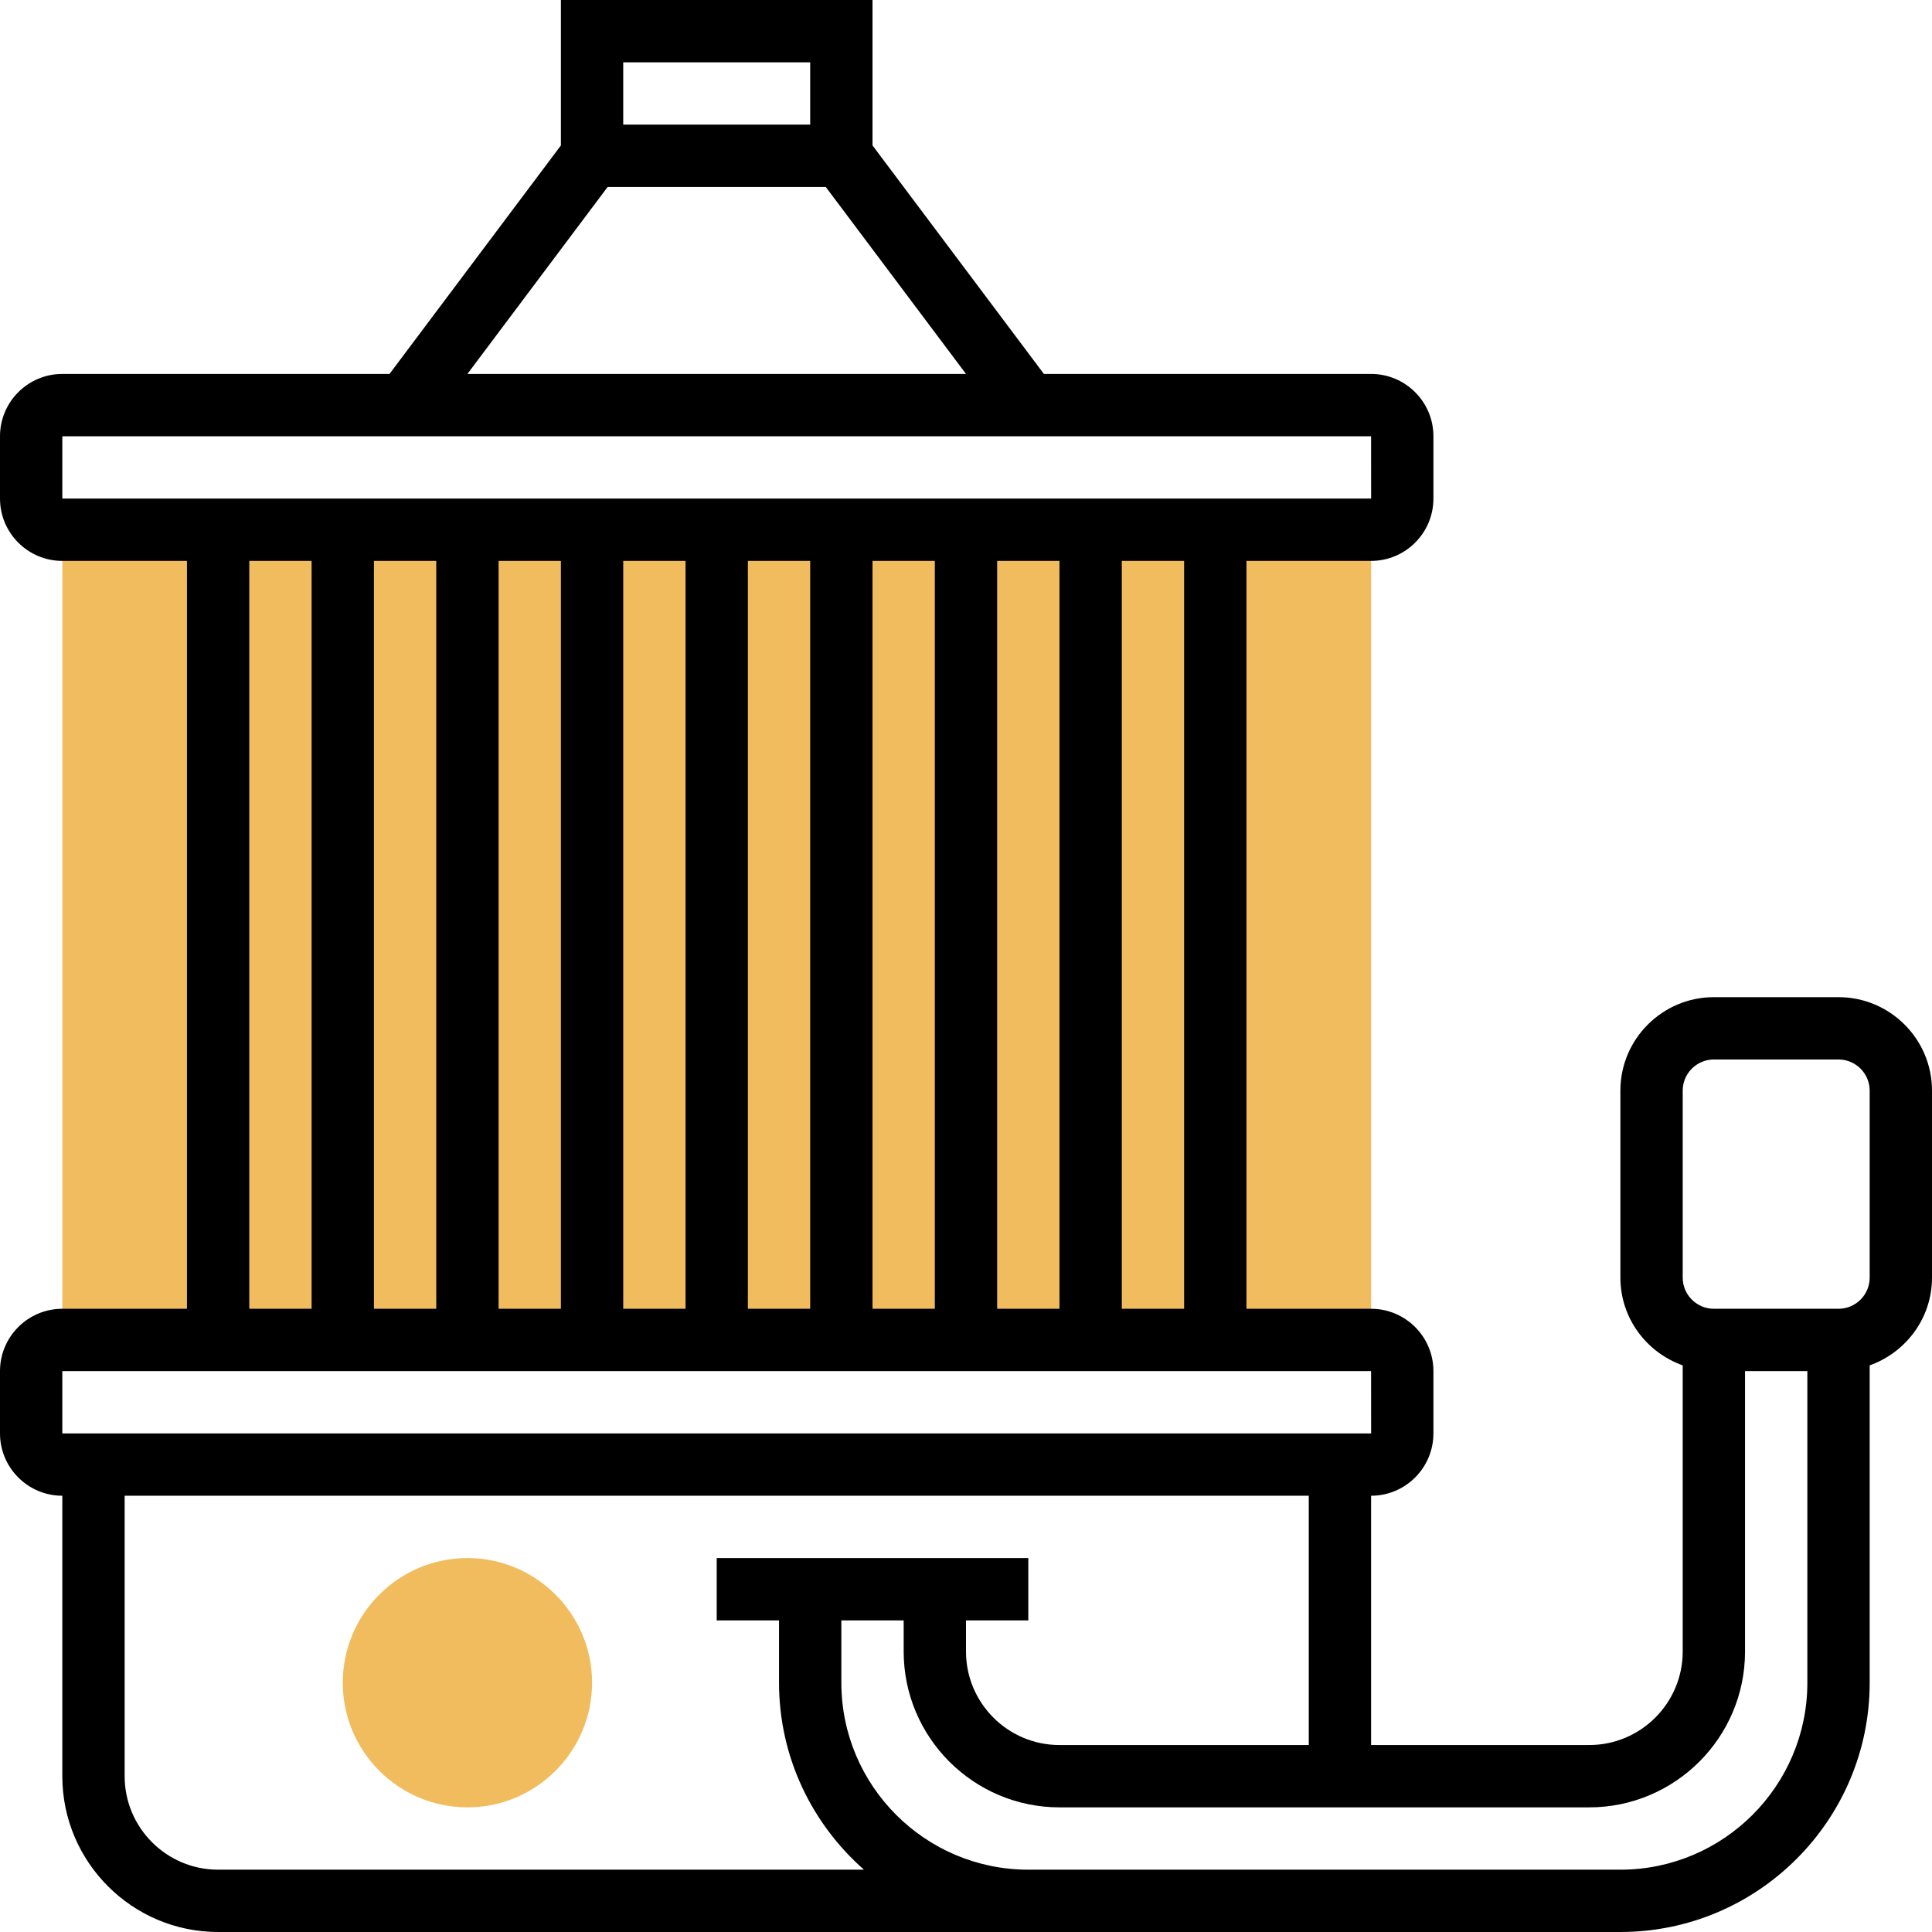
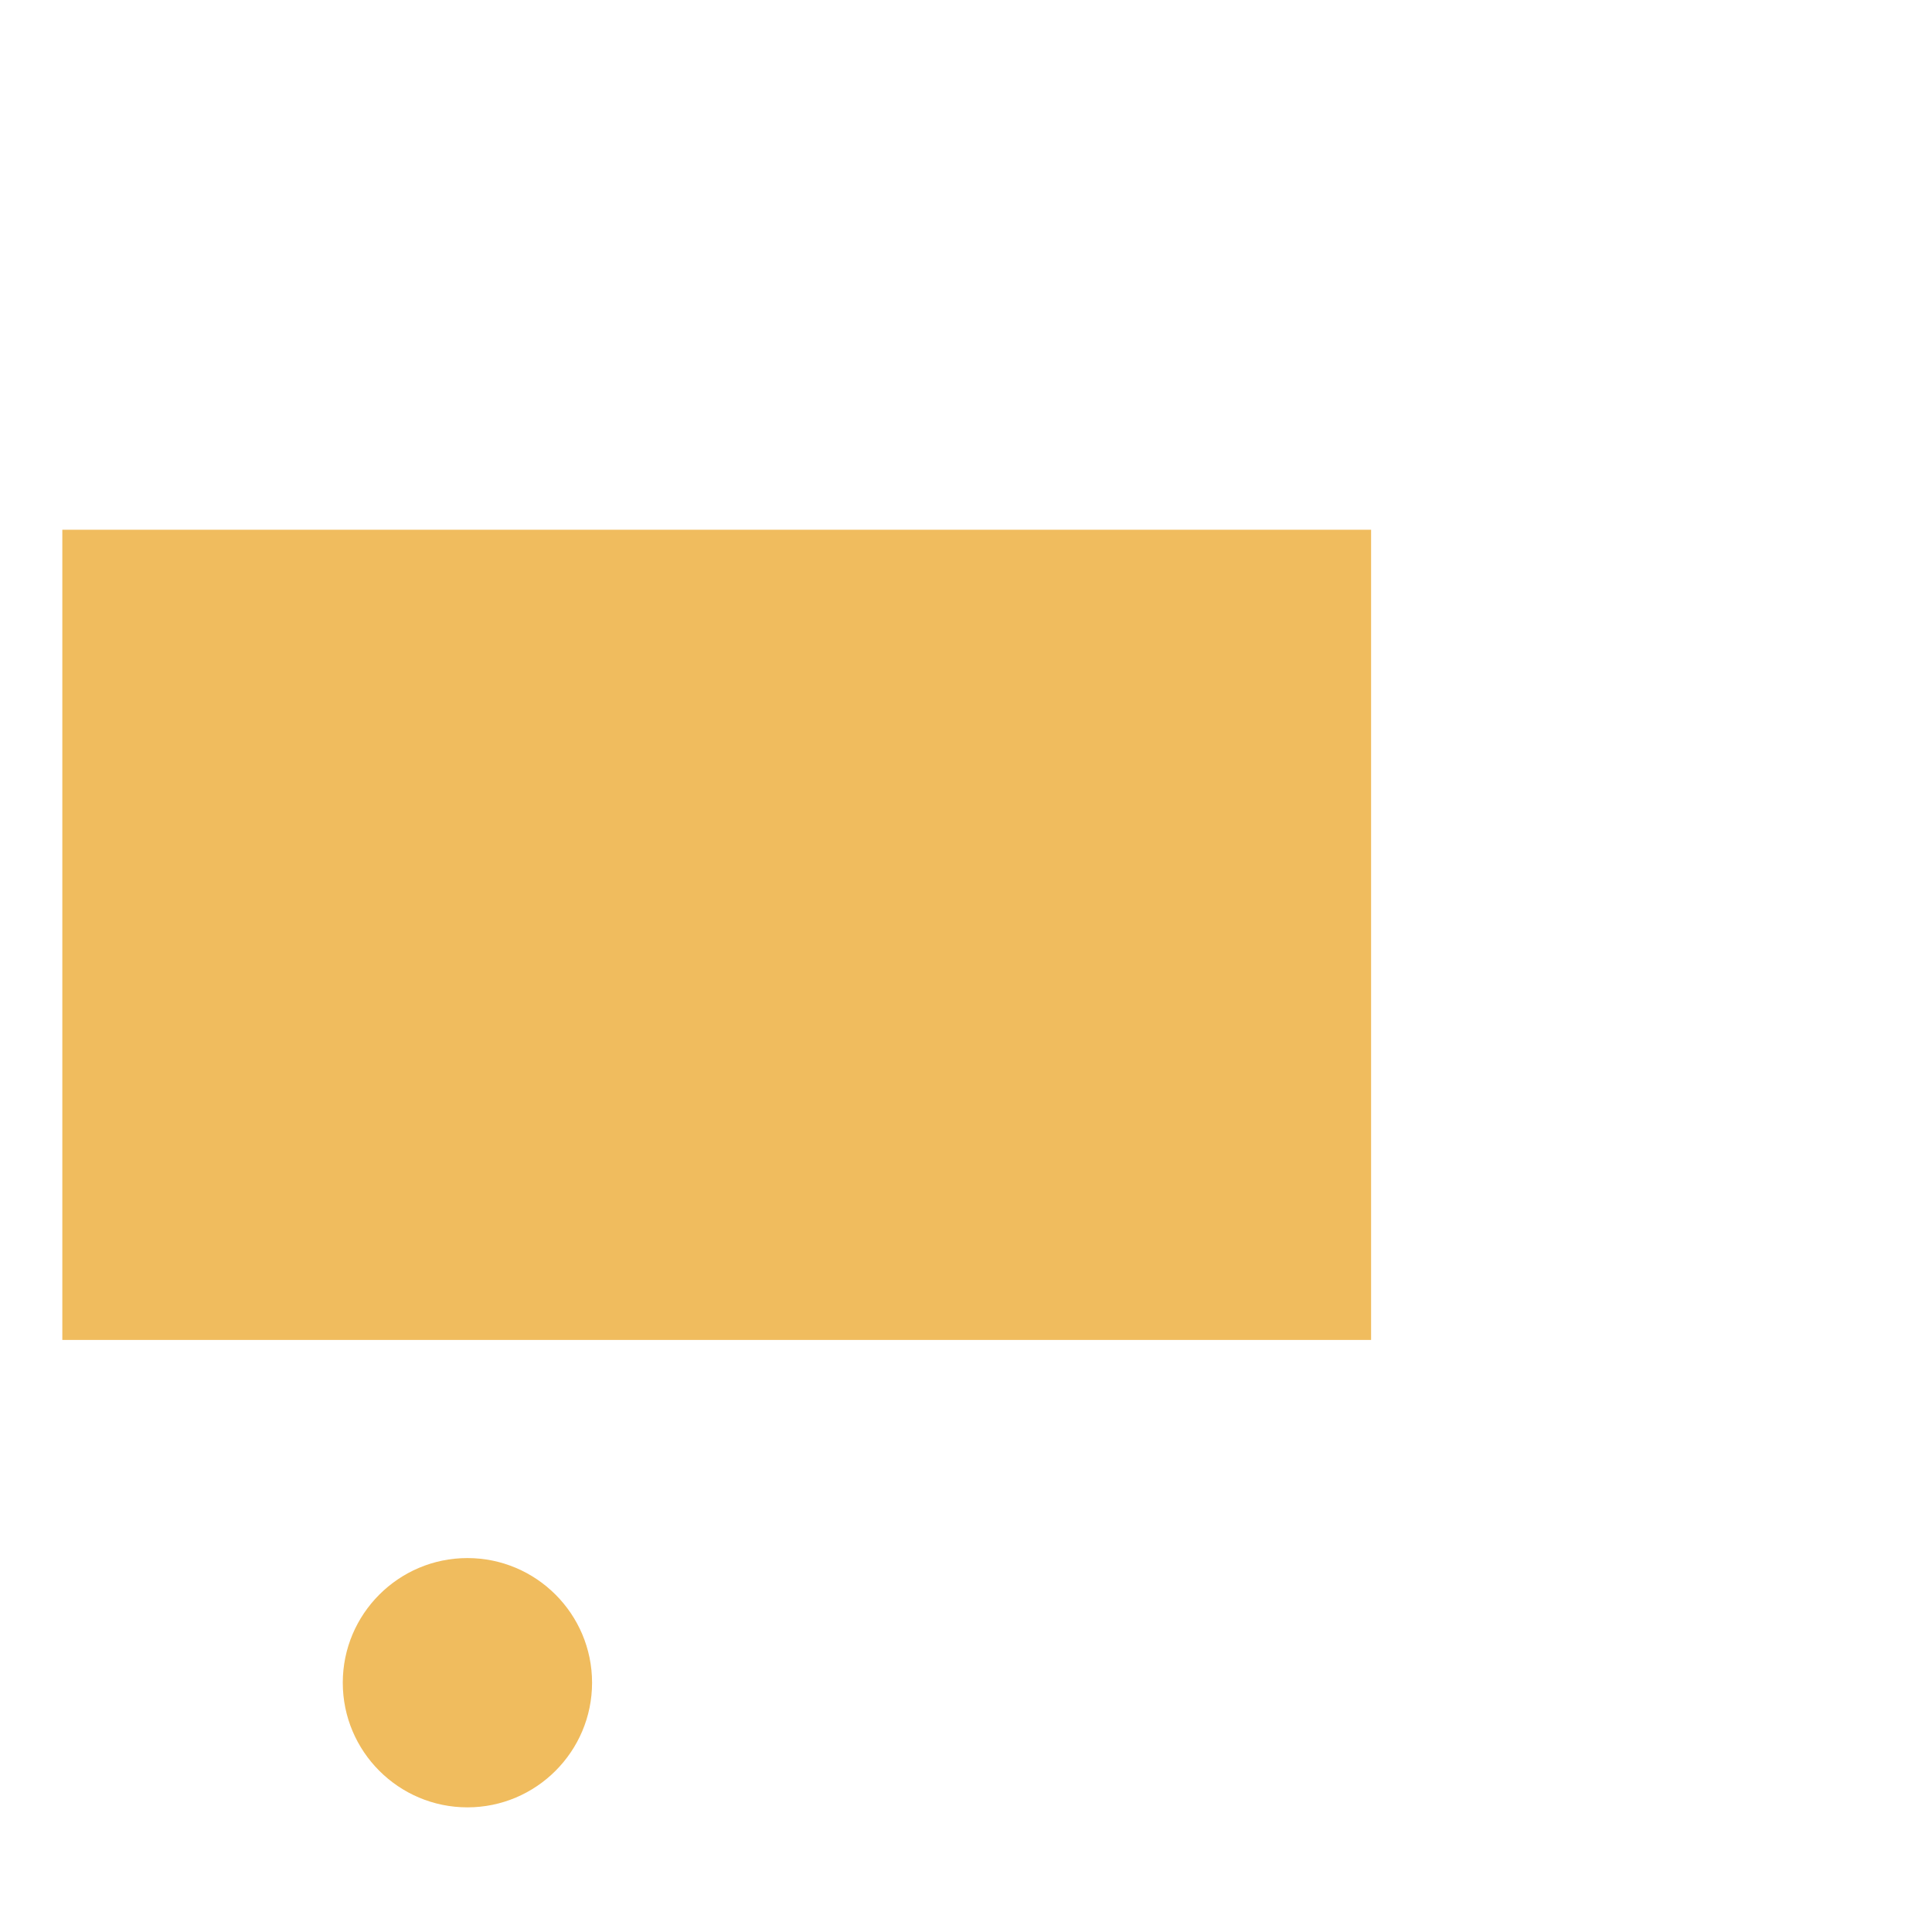
<svg xmlns="http://www.w3.org/2000/svg" id="Layer_5" enable-background="new 0 0 62 62" height="512" viewBox="0 0 62 62" width="512">
  <g>
    <g>
      <g>
        <path d="m15 58c-2.206 0-4-1.794-4-4s1.794-4 4-4 4 1.794 4 4-1.794 4-4 4z" fill="#f0bc5e" />
      </g>
    </g>
    <g>
      <g>
        <path d="m44 43h-42v-26h42z" fill="#f0bc5e" />
      </g>
    </g>
-     <path d="m59 32h-4c-1.654 0-3 1.346-3 3v6c0 1.302.839 2.402 2 2.816v9.184c0 1.654-1.346 3-3 3h-7v-8c1.103 0 2-.897 2-2v-2c0-1.103-.897-2-2-2h-4v-24h4c1.103 0 2-.897 2-2v-2c0-1.103-.897-2-2-2h-10.5l-5.5-7.333v-4.667h-10v4.667l-5.5 7.333h-10.5c-1.103 0-2 .897-2 2v2c0 1.103.897 2 2 2h4v24h-4c-1.103 0-2 .897-2 2v2c0 1.103.897 2 2 2v9c0 2.757 2.243 5 5 5h26 5 14c4.411 0 8-3.589 8-8v-10.184c1.161-.414 2-1.514 2-2.816v-6c0-1.654-1.346-3-3-3zm-21 10h-2v-24h2zm-24-24v24h-2v-24zm2 0h2v24h-2zm4 0h2v24h-2zm4 0h2v24h-2zm4 0h2v24h-2zm4 0h2v24h-2zm-12-16h6v2h-6zm-.5 4h7l4.5 6h-16zm-17.5 8h42l.001 2h-42.001zm6 4h2v24h-2zm-6 26h42l.001 2h-42.001zm5 16c-1.654 0-3-1.346-3-3v-9h38v8h-8c-1.654 0-3-1.346-3-3v-1h2v-2h-10v2h2v2c0 2.39 1.059 4.533 2.726 6zm45 0h-14-5c-3.309 0-6-2.691-6-6v-2h2v1c0 2.757 2.243 5 5 5h17c2.757 0 5-2.243 5-5v-9h2v10c0 3.309-2.691 6-6 6zm8-19c0 .551-.449 1-1 1h-4c-.551 0-1-.449-1-1v-6c0-.551.449-1 1-1h4c.551 0 1 .449 1 1z" />
  </g>
</svg>